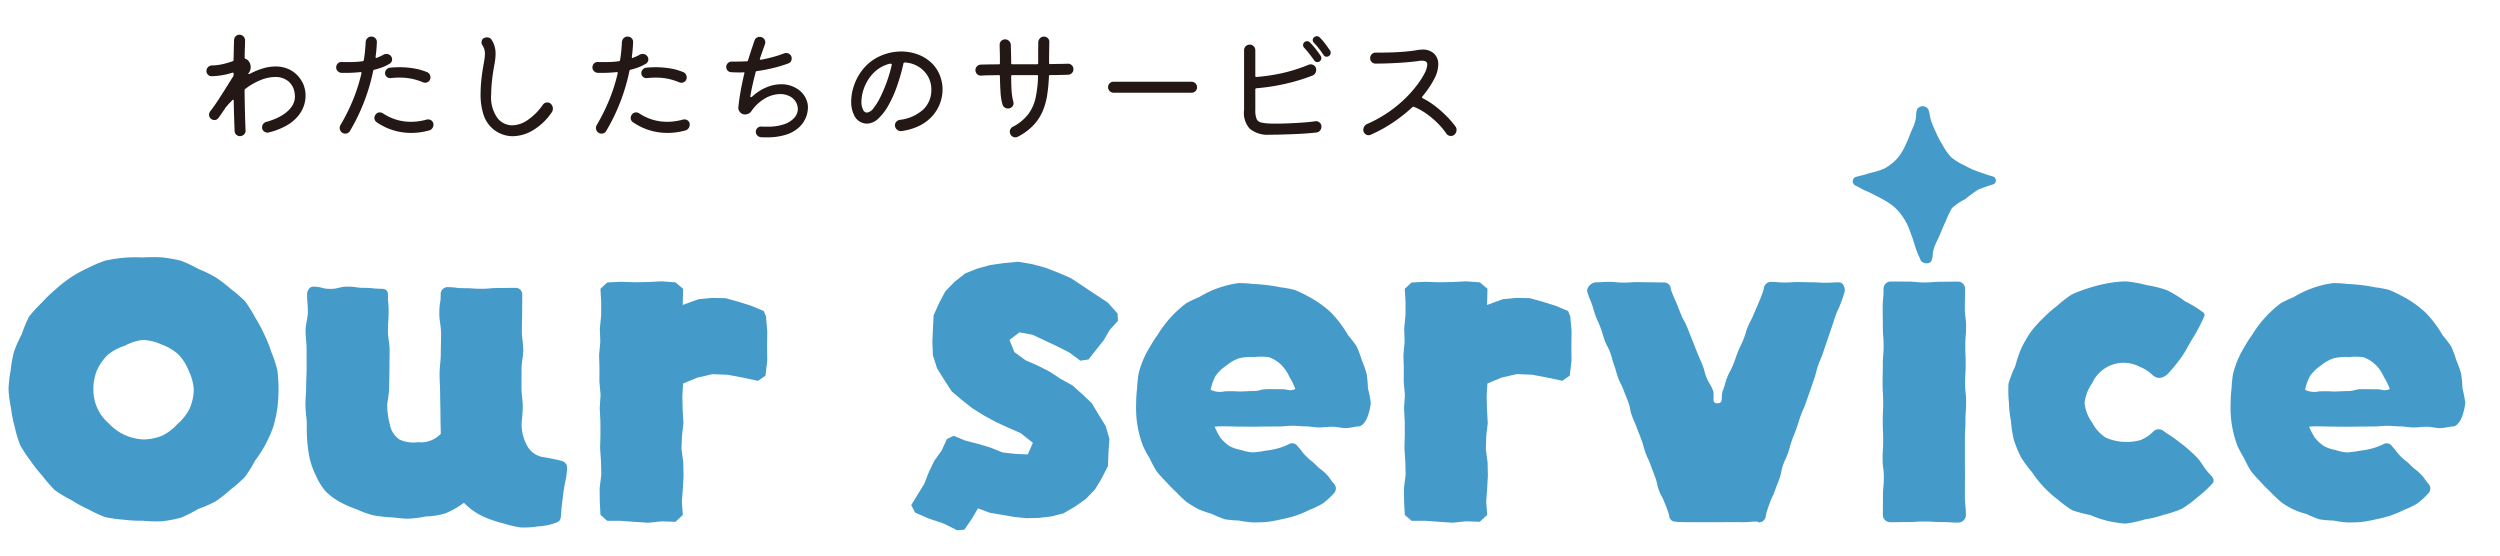
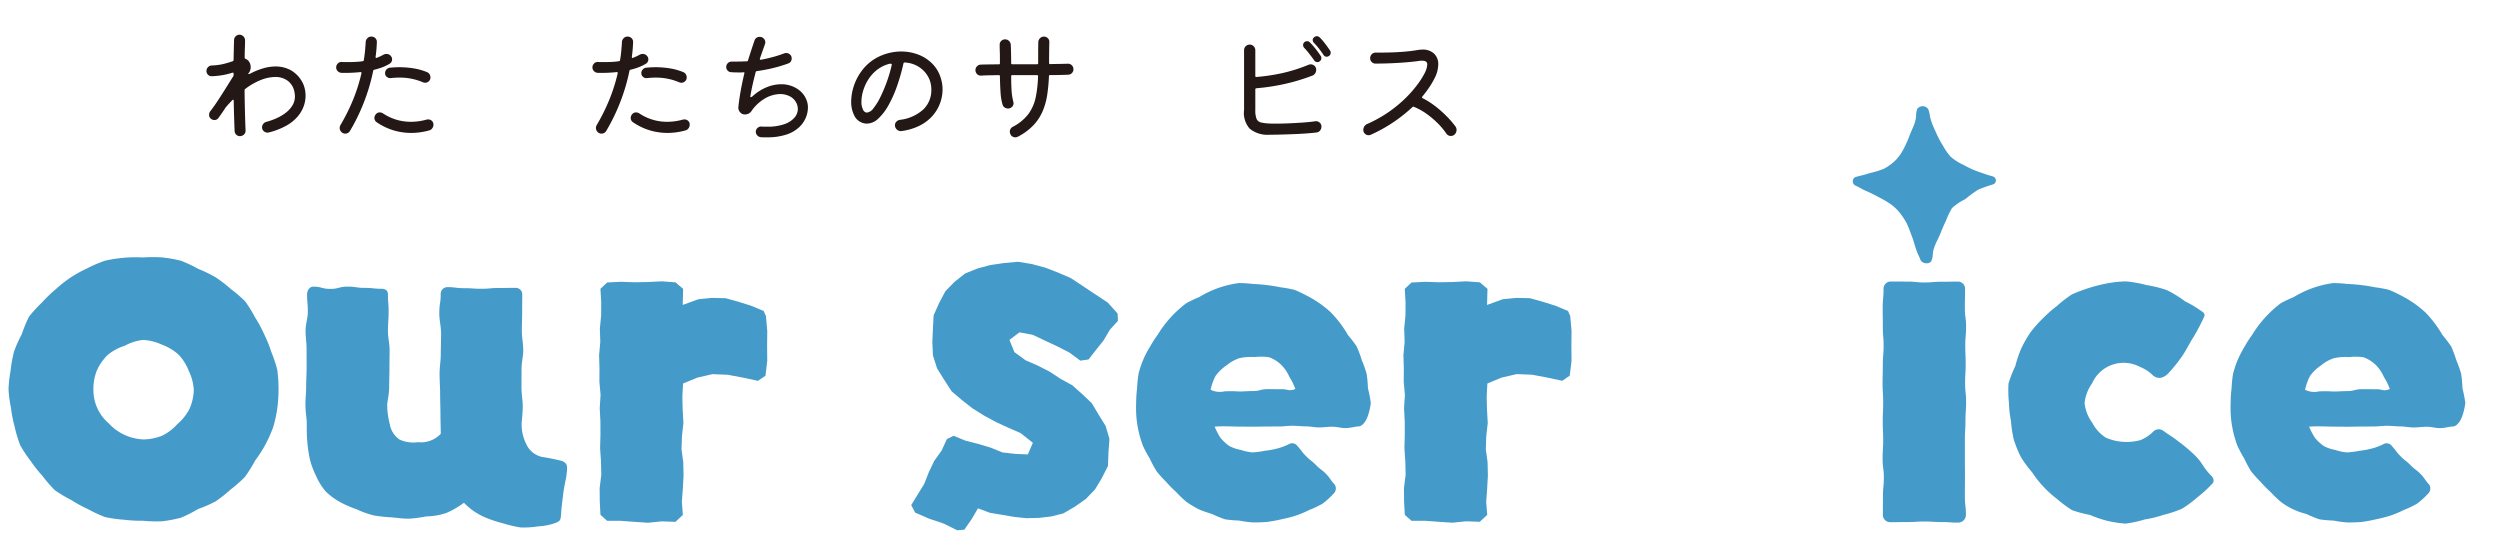
<svg xmlns="http://www.w3.org/2000/svg" id="title_service" width="360" height="80" viewBox="0 0 360 80">
  <defs>
    <clipPath id="clip-path">
      <rect id="Rectangle_336" data-name="Rectangle 336" width="360" height="80" transform="translate(-5204 -1787)" fill="red" opacity="0.332" />
    </clipPath>
    <clipPath id="clip-path-2">
      <rect id="Rectangle_333" data-name="Rectangle 333" width="353.772" height="71.357" transform="translate(0 0)" fill="none" />
    </clipPath>
  </defs>
  <g id="Mask_Group_8" data-name="Mask Group 8" transform="translate(5204 1787)" clip-path="url(#clip-path)">
    <g id="Group_156" data-name="Group 156" transform="translate(-5202.772 -1782)">
      <g id="Group_155" data-name="Group 155" clip-path="url(#clip-path-2)">
        <path id="Path_1173" data-name="Path 1173" d="M42.143,6.552a3.6,3.6,0,0,1,.45.981,4.3,4.3,0,0,1,.18,1.269,4.508,4.508,0,0,1-.261,1.476,4.815,4.815,0,0,1-.864,1.485,5.925,5.925,0,0,1-1.629,1.323,10.237,10.237,0,0,1-2.556.99.2.2,0,0,1-.09.018h-.089a.771.771,0,0,1-.54-.216.7.7,0,0,1-.235-.54.821.821,0,0,1,.63-.792,9.614,9.614,0,0,0,1.4-.495,6.66,6.66,0,0,0,1.332-.774,3.949,3.949,0,0,0,.991-1.062,2.505,2.505,0,0,0,.378-1.359,2.664,2.664,0,0,0-.055-.522,2.6,2.6,0,0,0-.944-1.674A2.934,2.934,0,0,0,38.4,6.084a5.762,5.762,0,0,0-2.016.414,9.531,9.531,0,0,0-2.286,1.3.225.225,0,0,0-.107.2q.016,1.566.053,3.069t.09,2.709a.741.741,0,0,1-.224.585.821.821,0,0,1-.6.243.737.737,0,0,1-.513-.207.749.749,0,0,1-.243-.531q-.036-.934-.072-2.052t-.054-2.3a.162.162,0,0,0-.053-.144c-.037-.024-.084-.006-.145.054-.156.156-.311.318-.468.486s-.312.348-.468.54a.608.608,0,0,0-.108.144q-.45.7-.954,1.386a.688.688,0,0,1-.594.306.788.788,0,0,1-.486-.18.7.7,0,0,1-.27-.576.817.817,0,0,1,.162-.5q.558-.72,1.152-1.629t1.161-1.818q.567-.909,1-1.593a.451.451,0,0,0,.055-.2V5.616c0-.132-.061-.18-.181-.144a10.8,10.8,0,0,1-1.332.333,11.275,11.275,0,0,1-1.62.171.686.686,0,0,1-.549-.207A.747.747,0,0,1,28.5,5.22a.777.777,0,0,1,.216-.54.766.766,0,0,1,.54-.252,8.355,8.355,0,0,0,1.657-.207q.7-.171,1.368-.405a.2.2,0,0,0,.126-.2q.017-.846.035-1.593c.012-.5.024-.927.036-1.287A.763.763,0,0,1,32.72.216.743.743,0,0,1,33.251,0a.772.772,0,0,1,.577.243.8.8,0,0,1,.233.567q0,.468-.026,1.107t-.028,1.377a.185.185,0,0,0,.126.18,1.074,1.074,0,0,1,.549.477,1.419,1.419,0,0,1,.19.711,1.383,1.383,0,0,1-.4.99h.09a.744.744,0,0,0,.1-.009.681.681,0,0,0,.118-.027,10.066,10.066,0,0,1,1.881-.774,6.384,6.384,0,0,1,1.791-.27,4.578,4.578,0,0,1,2.06.468,4.185,4.185,0,0,1,1.629,1.512" fill="#231815" />
        <path id="Path_1174" data-name="Path 1174" d="M54.851,4.193a6.483,6.483,0,0,1-1.034.5,9.656,9.656,0,0,1-1.161.351c-.073.012-.121.066-.145.162a27.442,27.442,0,0,1-1.394,4.671,27.663,27.663,0,0,1-1.954,3.986.751.751,0,0,1-.288.28.772.772,0,0,1-.378.1.722.722,0,0,1-.431-.126.821.821,0,0,1-.271-1.1,27.937,27.937,0,0,0,1.819-3.655,25.15,25.15,0,0,0,1.206-3.8V5.525c0-.119-.055-.168-.162-.143a20.19,20.19,0,0,1-2.718.107.786.786,0,0,1-.531-.242.723.723,0,0,1-.226-.531.783.783,0,0,1,.234-.576.726.726,0,0,1,.576-.216c.156.012.309.017.459.017h.459c.361,0,.714-.008,1.062-.026s.69-.051,1.026-.1a.168.168,0,0,0,.162-.162c.073-.42.129-.848.171-1.286s.076-.879.1-1.323A.818.818,0,0,1,51.683.5a.742.742,0,0,1,.54-.234.809.809,0,0,1,.6.234.754.754,0,0,1,.216.594q-.02.522-.064,1.044t-.117,1.044v.036c0,.12.055.156.162.108a7.1,7.1,0,0,0,.973-.45.847.847,0,0,1,.414-.108.8.8,0,0,1,.683.341.733.733,0,0,1-.234,1.08m6.337,8.767a.876.876,0,0,1-.162.5.837.837,0,0,1-.451.324,9.976,9.976,0,0,1-1.3.27,9.432,9.432,0,0,1-1.3.09,8.822,8.822,0,0,1-2.566-.378,8.639,8.639,0,0,1-2.384-1.152.725.725,0,0,1-.342-.631.76.76,0,0,1,.161-.467.711.711,0,0,1,.631-.325.859.859,0,0,1,.449.145,7.167,7.167,0,0,0,4.015,1.206,8.424,8.424,0,0,0,2.286-.324.845.845,0,0,1,.2-.018.758.758,0,0,1,.531.207.706.706,0,0,1,.226.549M54.221,5.544a.778.778,0,0,1,.2-.531.754.754,0,0,1,.487-.261c.227-.024.456-.042.683-.055s.456-.017.685-.017a12.685,12.685,0,0,1,2.141.179,8.255,8.255,0,0,1,1.872.54.725.725,0,0,1,.342.3.837.837,0,0,1,.126.442A.753.753,0,0,1,60,6.912a.749.749,0,0,1-.341-.072,8.444,8.444,0,0,0-3.4-.666c-.192,0-.389.006-.594.017s-.408.031-.612.055a.744.744,0,0,1-.576-.171.656.656,0,0,1-.252-.531" fill="#231815" />
-         <path id="Path_1175" data-name="Path 1175" d="M69.684,13.5A4.528,4.528,0,0,1,68.4,11.52a9.279,9.279,0,0,1-.423-3.006,19.659,19.659,0,0,1,.116-2.061q.117-1.107.352-2.386A7.586,7.586,0,0,0,68.6,2.754a2.215,2.215,0,0,0-.09-.675,2.554,2.554,0,0,0-.27-.567.734.734,0,0,1-.126-.432A.762.762,0,0,1,68.2.737a.563.563,0,0,1,.26-.252.974.974,0,0,1,.433-.107.891.891,0,0,1,.387.09.66.66,0,0,1,.3.288A3.466,3.466,0,0,1,70,1.683a3.927,3.927,0,0,1,.135,1.071,6.346,6.346,0,0,1-.045.738c-.029.264-.075.552-.134.863q-.236,1.262-.342,2.323A18.9,18.9,0,0,0,69.5,8.6a5.1,5.1,0,0,0,.937,3.438,2.709,2.709,0,0,0,2.1,1.008,4.052,4.052,0,0,0,2.214-.756,8.686,8.686,0,0,0,2.215-2.232.762.762,0,0,1,.611-.306.692.692,0,0,1,.487.18.923.923,0,0,1,.324.719.961.961,0,0,1-.162.523,8.655,8.655,0,0,1-2.647,2.547,5.772,5.772,0,0,1-2.969.891,4.383,4.383,0,0,1-1.539-.279,4.6,4.6,0,0,1-1.4-.837" fill="#231815" />
        <path id="Path_1176" data-name="Path 1176" d="M91.751,4.193a6.482,6.482,0,0,1-1.034.5,9.656,9.656,0,0,1-1.161.351c-.073.012-.121.066-.145.162a27.442,27.442,0,0,1-1.394,4.671,27.663,27.663,0,0,1-1.954,3.986.752.752,0,0,1-.288.28.772.772,0,0,1-.378.1.722.722,0,0,1-.431-.126.821.821,0,0,1-.271-1.1,27.937,27.937,0,0,0,1.819-3.655,25.151,25.151,0,0,0,1.206-3.8V5.525c0-.119-.055-.168-.162-.143a20.19,20.19,0,0,1-2.718.107.786.786,0,0,1-.531-.242.723.723,0,0,1-.226-.531.783.783,0,0,1,.234-.576.726.726,0,0,1,.576-.216c.156.012.309.017.459.017h.459c.361,0,.714-.008,1.062-.026s.69-.051,1.026-.1a.168.168,0,0,0,.162-.162c.073-.42.129-.848.171-1.286s.076-.879.1-1.323A.818.818,0,0,1,88.583.5a.742.742,0,0,1,.54-.234.809.809,0,0,1,.6.234.754.754,0,0,1,.216.594q-.02.522-.064,1.044t-.117,1.044v.036c0,.12.055.156.162.108a7.1,7.1,0,0,0,.973-.45.847.847,0,0,1,.414-.108.8.8,0,0,1,.683.341.734.734,0,0,1-.234,1.08m6.337,8.767a.876.876,0,0,1-.162.5.837.837,0,0,1-.451.324,9.976,9.976,0,0,1-1.295.27,9.432,9.432,0,0,1-1.3.09,8.822,8.822,0,0,1-2.566-.378,8.639,8.639,0,0,1-2.384-1.152.725.725,0,0,1-.342-.631.76.76,0,0,1,.161-.467.711.711,0,0,1,.631-.325.859.859,0,0,1,.449.145,7.167,7.167,0,0,0,4.015,1.206,8.424,8.424,0,0,0,2.286-.324.845.845,0,0,1,.2-.018.758.758,0,0,1,.531.207.706.706,0,0,1,.226.549M91.121,5.544a.778.778,0,0,1,.2-.531.754.754,0,0,1,.487-.261c.227-.024.456-.042.683-.055s.456-.017.685-.017a12.685,12.685,0,0,1,2.141.179,8.255,8.255,0,0,1,1.872.54.725.725,0,0,1,.342.3.837.837,0,0,1,.126.442.753.753,0,0,1-.756.774.749.749,0,0,1-.341-.072,8.444,8.444,0,0,0-3.4-.666c-.192,0-.389.006-.594.017s-.408.031-.612.055a.744.744,0,0,1-.576-.171.656.656,0,0,1-.252-.531" fill="#231815" />
        <path id="Path_1177" data-name="Path 1177" d="M115.007,9.684a2.711,2.711,0,0,1,.107.811,3.926,3.926,0,0,1-.278,1.385,4.027,4.027,0,0,1-.945,1.4,4.862,4.862,0,0,1-1.819,1.079,8.725,8.725,0,0,1-2.916.414h-.414c-.143,0-.287-.006-.431-.018a.784.784,0,0,1-.495-.261.737.737,0,0,1-.207-.513.717.717,0,0,1,.26-.567.74.74,0,0,1,.586-.189c.132.013.264.018.4.018h.378a7.266,7.266,0,0,0,2.475-.36,3.364,3.364,0,0,0,1.467-.945,1.908,1.908,0,0,0,.485-1.233,2.039,2.039,0,0,0-.288-1.026,2.116,2.116,0,0,0-.89-.819,2.985,2.985,0,0,0-1.395-.315,4.54,4.54,0,0,0-2.034.558,6.032,6.032,0,0,0-2.07,1.89,1.1,1.1,0,0,1-.954.486.861.861,0,0,1-.684-.315.982.982,0,0,1-.252-.711q.126-1.224.351-2.448t.512-2.43a.035.035,0,0,1,.01-.027.037.037,0,0,0,.009-.027q0-.144-.162-.108c-.12.012-.238.018-.351.018h-.351c-.193,0-.375,0-.549-.009s-.345-.014-.513-.027a.738.738,0,0,1-.7-.737.758.758,0,0,1,.233-.568.78.78,0,0,1,.559-.224h.72c.2,0,.428,0,.674-.01s.5-.015.766-.027q.162,0,.18-.126.234-.755.476-1.485T107.429.81a.751.751,0,0,1,.738-.5.762.762,0,0,1,.585.243.787.787,0,0,1,.225.549.781.781,0,0,1-.054.271q-.18.5-.36,1.016c-.12.342-.241.688-.361,1.035a.09.09,0,0,1-.008.036.081.081,0,0,0-.009.037c0,.084.053.12.162.107q.792-.144,1.638-.369t1.709-.549a.825.825,0,0,1,.289-.054.807.807,0,0,1,.548.216.73.73,0,0,1,.244.576.777.777,0,0,1-.118.423.684.684,0,0,1-.35.279,19.246,19.246,0,0,1-2.188.666,23.081,23.081,0,0,1-2.366.45c-.1.024-.15.072-.162.144q-.234.882-.433,1.755c-.131.582-.246,1.167-.341,1.755v.036q0,.054.072.054a.363.363,0,0,0,.252-.126,6.892,6.892,0,0,1,2.07-1.314,5.594,5.594,0,0,1,2.033-.414,4.2,4.2,0,0,1,2.386.693,3.307,3.307,0,0,1,1.377,1.863" fill="#231815" />
        <path id="Path_1178" data-name="Path 1178" d="M128.561,13.878a.86.86,0,0,1-.918-.847.727.727,0,0,1,.2-.5.855.855,0,0,1,.486-.269,6.083,6.083,0,0,0,3.375-1.477,3.847,3.847,0,0,0,1.179-2.9,3.718,3.718,0,0,0-.5-1.908A3.923,3.923,0,0,0,131,4.581,4.081,4.081,0,0,0,129.048,4a.169.169,0,0,0-.18.144,27.9,27.9,0,0,1-.928,3.266,17.11,17.11,0,0,1-1.241,2.773,7.644,7.644,0,0,1-1.477,1.917,2.423,2.423,0,0,1-1.629.7,1.817,1.817,0,0,1-.431-.054,2.027,2.027,0,0,1-1.36-1.08,4.287,4.287,0,0,1-.459-2.034,7.252,7.252,0,0,1,.37-2.214,7.521,7.521,0,0,1,1.106-2.16,6.618,6.618,0,0,1,2.6-2.143,7.429,7.429,0,0,1,3.1-.7A6.908,6.908,0,0,1,131,2.861,5.674,5.674,0,0,1,133.052,4.2a4.955,4.955,0,0,1,1.234,2.187A5.266,5.266,0,0,1,134.5,7.9a5.768,5.768,0,0,1-1.422,3.753,6.124,6.124,0,0,1-1.846,1.423,8.259,8.259,0,0,1-2.673.8m-5.489-3.042a.625.625,0,0,0,.539.378,1.362,1.362,0,0,0,.945-.63,8.833,8.833,0,0,0,1.018-1.656,21.6,21.6,0,0,0,.936-2.241,19.49,19.49,0,0,0,.683-2.368V4.3c0-.084-.071-.126-.216-.126a.692.692,0,0,0-.216.036,4.933,4.933,0,0,0-1.791.927,5.544,5.544,0,0,0-1.223,1.413,6.419,6.419,0,0,0-.7,1.593,5.48,5.48,0,0,0-.226,1.485,2.457,2.457,0,0,0,.253,1.206" fill="#231815" />
        <path id="Path_1179" data-name="Path 1179" d="M153.347,4.985a.736.736,0,0,1-.216.531.771.771,0,0,1-.54.243c-.336.012-.728.025-1.179.037s-.926.017-1.43.017a.143.143,0,0,0-.162.162,24.189,24.189,0,0,1-.244,2.647,9.78,9.78,0,0,1-.648,2.357,6.936,6.936,0,0,1-1.322,2.034,8.282,8.282,0,0,1-2.269,1.674.786.786,0,0,1-.36.09.807.807,0,0,1-.413-.116.675.675,0,0,1-.288-.333.789.789,0,0,1,.359-1.08,6.527,6.527,0,0,0,2.25-1.864,6.229,6.229,0,0,0,1.035-2.4,17.745,17.745,0,0,0,.333-3.006.143.143,0,0,0-.162-.162h-3.546a.144.144,0,0,0-.162.162q0,1.154.055,2.034a8.364,8.364,0,0,0,.252,1.638.822.822,0,0,1,.026.109.653.653,0,0,1,.009.107.719.719,0,0,1-.225.531.787.787,0,0,1-.585.226.816.816,0,0,1-.459-.136.759.759,0,0,1-.3-.368,7.831,7.831,0,0,1-.306-1.818q-.072-1.08-.09-2.323a.144.144,0,0,0-.162-.162q-.72.02-1.35.027c-.42.006-.816.022-1.187.045a.752.752,0,0,1-.586-.215.8.8,0,0,1,.514-1.369q.574-.017,1.232-.027t1.377-.009a.143.143,0,0,0,.162-.162v-.72q0-.52-.018-1c-.011-.317-.018-.632-.018-.945a.726.726,0,0,1,.234-.558.8.8,0,0,1,.558-.215.763.763,0,0,1,.558.233.828.828,0,0,1,.252.559q.056,1.475.054,2.628a.144.144,0,0,0,.162.162h3.565a.144.144,0,0,0,.162-.162V2.628q0-.756.017-1.567A.814.814,0,0,1,148.541.5.776.776,0,0,1,149.1.269a.761.761,0,0,1,.559.235.7.7,0,0,1,.215.557c-.011.517-.021,1.027-.027,1.53s-.009,1-.009,1.476a.143.143,0,0,0,.162.162q.74-.018,1.377-.026c.426-.006.807-.016,1.143-.028a.762.762,0,0,1,.586.216.8.8,0,0,1,.242.594" fill="#231815" />
-         <path id="Path_1180" data-name="Path 1180" d="M170.358,8.352H159.126a.8.8,0,0,1-.792-.792.75.75,0,0,1,.234-.566.772.772,0,0,1,.558-.226h11.232a.8.8,0,0,1,.792.792.752.752,0,0,1-.234.567.775.775,0,0,1-.558.225" fill="#231815" />
        <path id="Path_1181" data-name="Path 1181" d="M188.158,12.456a.819.819,0,0,1,.63.188.726.726,0,0,1,.271.585.879.879,0,0,1-.2.568.74.74,0,0,1-.5.279c-.384.048-.856.093-1.413.135s-1.153.074-1.783.1-1.254.045-1.872.064-1.19.026-1.718.026a4.027,4.027,0,0,1-2.844-.873,3.434,3.434,0,0,1-.811-2.709V2.231a.77.77,0,0,1,.243-.576.8.8,0,0,1,.568-.233.77.77,0,0,1,.576.243.793.793,0,0,1,.233.566V5.939c0,.109.055.157.162.145a27.438,27.438,0,0,0,3.808-.576,23.555,23.555,0,0,0,3.717-1.189.834.834,0,0,1,.288-.054.811.811,0,0,1,.549.216.756.756,0,0,1,.243.6.878.878,0,0,1-.153.485.8.8,0,0,1-.406.325,28.23,28.23,0,0,1-3.887,1.178,29.9,29.9,0,0,1-4.159.64.162.162,0,0,0-.162.18v2.952a3.3,3.3,0,0,0,.181,1.277.9.9,0,0,0,.63.514,6.248,6.248,0,0,0,1.242.152c.132.013.273.019.423.019h.477q.864,0,1.908-.045c.695-.03,1.38-.07,2.051-.117s1.243-.109,1.71-.18M188,3.672c-.191-.277-.42-.582-.683-.918s-.5-.618-.72-.846a.592.592,0,0,1-.181-.433.568.568,0,0,1,.145-.359.588.588,0,0,1,.431-.181.536.536,0,0,1,.4.163,11.026,11.026,0,0,1,.81.917q.414.523.755,1.044a.433.433,0,0,1,.09.289.545.545,0,0,1-.269.5.432.432,0,0,1-.288.09A.534.534,0,0,1,188,3.672m2.3-1.386a.433.433,0,0,1,.09.287.546.546,0,0,1-.271.505.562.562,0,0,1-.3.09.513.513,0,0,1-.468-.271c-.192-.288-.411-.59-.657-.909a8.742,8.742,0,0,0-.711-.818.551.551,0,0,1-.18-.4.463.463,0,0,1,.18-.378.565.565,0,0,1,.809-.017,6.922,6.922,0,0,1,.739.837q.378.495.774,1.071" fill="#231815" />
        <path id="Path_1182" data-name="Path 1182" d="M208.355,13.212a.789.789,0,0,1,.162.485.905.905,0,0,1-.342.721.768.768,0,0,1-.467.162.786.786,0,0,1-.649-.324,10.142,10.142,0,0,0-1.332-1.584,12.87,12.87,0,0,0-1.629-1.351,8.528,8.528,0,0,0-1.719-.935.179.179,0,0,0-.215.036,22.772,22.772,0,0,1-2.638,2.105,21.229,21.229,0,0,1-3.357,1.872.715.715,0,0,1-.324.073.756.756,0,0,1-.522-.216.727.727,0,0,1-.234-.559.929.929,0,0,1,.558-.845,18.471,18.471,0,0,0,3.142-1.755,18.5,18.5,0,0,0,2.429-2.016,16.655,16.655,0,0,0,1.719-1.98,11.307,11.307,0,0,0,1.008-1.612A3.127,3.127,0,0,0,204.3,4.3q0-.558-.72-.558h-.225a1.133,1.133,0,0,0-.261.035c-.408.061-.954.12-1.638.181s-1.431.107-2.241.144-1.6.054-2.385.054a.726.726,0,0,1-.531-.225.746.746,0,0,1-.224-.549.8.8,0,0,1,.809-.811h.81q1.584,0,2.988-.107a21.752,21.752,0,0,0,2.178-.252q.2-.036.378-.054t.36-.018a2.316,2.316,0,0,1,1.683.585,2.07,2.07,0,0,1,.6,1.557,4.393,4.393,0,0,1-.5,1.926,11.312,11.312,0,0,1-.738,1.277,16.006,16.006,0,0,1-1.062,1.423.147.147,0,0,0-.036.108.152.152,0,0,0,.09.126,10.947,10.947,0,0,1,1.782,1.125,15.792,15.792,0,0,1,1.638,1.44,13.489,13.489,0,0,1,1.3,1.5" fill="#231815" />
        <path id="Path_1183" data-name="Path 1183" d="M108.746,39.787l-1.787-.751-1.822-.574-1.878-.523-1.952-.042-1.953.19-2.272.824.062-2.316-1.106-.937-1.954-.148-1.965.1-1.968.036-1.974-.07-1.973.1-.969.912.112,1.91-.008,1.912-.188,1.914.065,1.907-.174,1.9.055,1.907-.012,1.916.17,1.911-.124,1.912.1,1.918.007,1.915-.052,1.917.128,1.91.044,1.919-.238,1.922.018,1.928.1,1.928L86.2,70h1.955l1.965.145,1.968.131,1.973-.2,1.973.069,1.07-1-.145-1.887L97.1,65.37l.106-1.893-.042-1.891-.255-1.893.064-1.885.213-1.9-.109-1.9-.046-1.9.1-1.878,2.02-.84,2.213-.513,2.218.092,2.179.409,2.16.462L109,49.1l.254-2.138-.019-2.14.023-2.147-.189-2.147Z" fill="#449ac9" />
        <path id="Path_1184" data-name="Path 1184" d="M19.357,32.076a20.182,20.182,0,0,0-2.744.042,19.977,19.977,0,0,0-2.731.428,19.56,19.56,0,0,0-2.542,1.086,19.346,19.346,0,0,0-2.4,1.332,19.33,19.33,0,0,0-2.153,1.692,19.252,19.252,0,0,0-1.966,1.9,19.462,19.462,0,0,0-1.864,2.036A19.482,19.482,0,0,0,1.9,43.144a18.736,18.736,0,0,0-1.115,2.5,19.019,19.019,0,0,0-.48,2.693A18.916,18.916,0,0,0,0,51.053a18.558,18.558,0,0,0,.357,2.712,18.528,18.528,0,0,0,.525,2.673,18.765,18.765,0,0,0,.784,2.638,19.087,19.087,0,0,0,1.515,2.3A18.927,18.927,0,0,0,4.872,63.51a19.524,19.524,0,0,0,1.8,2.08A19.726,19.726,0,0,0,9.028,67a19.056,19.056,0,0,0,2.39,1.3,19.313,19.313,0,0,0,2.492,1.161,19.833,19.833,0,0,0,2.723.38,19.6,19.6,0,0,0,2.724.146,20.428,20.428,0,0,0,2.754.078,19.665,19.665,0,0,0,2.717-.516A19.435,19.435,0,0,0,27.3,68.3a19.656,19.656,0,0,0,2.515-1.1,19.455,19.455,0,0,0,2.154-1.7,19.7,19.7,0,0,0,2.068-1.818,19.46,19.46,0,0,0,1.454-2.337,18.717,18.717,0,0,0,1.485-2.3,18.957,18.957,0,0,0,1.126-2.52,18.972,18.972,0,0,0,.6-2.7,21.715,21.715,0,0,0,.007-5.526,18.7,18.7,0,0,0-.87-2.623,18.479,18.479,0,0,0-1.019-2.529,18.8,18.8,0,0,0-1.292-2.4,19.831,19.831,0,0,0-1.452-2.351,19.827,19.827,0,0,0-2.09-1.8A19.465,19.465,0,0,0,29.8,34.917a19.483,19.483,0,0,0-2.472-1.193,19.447,19.447,0,0,0-2.5-1.177,19.951,19.951,0,0,0-2.722-.48,20.221,20.221,0,0,0-2.751.009m.011,26.2a7.25,7.25,0,0,1-2.7-.671,6.969,6.969,0,0,1-2.2-1.612,6.294,6.294,0,0,1-2.241-4.854A7.1,7.1,0,0,1,12.7,48.4a7.235,7.235,0,0,1,1.594-2.3,7.16,7.16,0,0,1,2.427-1.305,7.213,7.213,0,0,1,2.649-.845,7.37,7.37,0,0,1,2.719.679,7.336,7.336,0,0,1,2.394,1.435,7.207,7.207,0,0,1,1.482,2.366,7.081,7.081,0,0,1,.711,2.711,7.208,7.208,0,0,1-.622,2.75,7.1,7.1,0,0,1-1.729,2.166,7.18,7.18,0,0,1-2.2,1.679,7.411,7.411,0,0,1-2.751.542" fill="#449ac9" />
        <path id="Path_1185" data-name="Path 1185" d="M79.751,61.394a29.518,29.518,0,0,0-2.941-.6,3.24,3.24,0,0,1-2.222-1.777,6.289,6.289,0,0,1-.7-2.9c0-.516.158-1.466.158-2.673,0-.8-.181-1.7-.181-2.671,0-.855.009-1.758.009-2.676,0-.893.245-1.8.245-2.687,0-.928-.2-1.835-.2-2.687,0-.985.044-1.9.044-2.675,0-1.615.014-1.335.014-2.67a.93.93,0,0,0-.954-.926c-1.232,0-1.232.019-2.463.019s-1.235.112-2.469.112-1.237-.085-2.473-.085-1.236-.153-2.473-.153a.991.991,0,0,0-.913,1.033c0,1.43-.2,1.124-.2,2.861,0,.833.258,1.806.258,2.864,0,.9-.045,1.868-.045,2.859,0,.943-.175,1.909-.175,2.869,0,.976.082,1.945.082,2.875,0,1.018.046,1.99.046,2.873,0,1.129.045,2.139.045,2.889a3.922,3.922,0,0,1-3.257,1.207,4.887,4.887,0,0,1-2.647-.36,3.34,3.34,0,0,1-1.439-2.24,11.151,11.151,0,0,1-.371-2.708c0-.553.281-1.5.281-2.662,0-.8.041-1.708.041-2.661,0-.865.022-1.769.022-2.668s-.239-1.816-.239-2.673c0-.976.1-1.89.1-2.675,0-1.587-.1-1.325-.1-2.65,0-.527-.364-.794-.891-.794-1.231,0-1.231-.13-2.463-.13s-1.234-.179-2.469-.179-1.236.325-2.472.325-1.237-.323-2.473-.323c-.527,0-.876.574-.876,1.1,0,1.317.108,1.04.108,2.634,0,.767-.325,1.663-.325,2.633,0,.835.145,1.725.145,2.634,0,.874.007,1.766.007,2.646,0,.906-.065,1.8-.065,2.645,0,.958-.106,1.856-.106,2.646,0,1.168.192,2.1.192,2.635,0,.942-.006,1.811.068,2.612a19.029,19.029,0,0,0,.364,2.6,11.8,11.8,0,0,0,.9,2.455,9.1,9.1,0,0,0,1.379,2.234,9.685,9.685,0,0,0,2.107,1.559,16.482,16.482,0,0,0,2.383,1.038,14.082,14.082,0,0,0,2.389.859,19.694,19.694,0,0,0,2.534.285c.917.072,1.784.213,2.544.2a17.564,17.564,0,0,0,2.52-.328,9.9,9.9,0,0,0,2.883-.485,12.628,12.628,0,0,0,2.565-1.481,9.38,9.38,0,0,0,3.173,2.158,17.456,17.456,0,0,0,2.453.8,18.429,18.429,0,0,0,2.531.6,14.063,14.063,0,0,0,2.591-.166,8.488,8.488,0,0,0,2.5-.515c.778-.324.67-.479.79-1.952.047-.569.156-1.331.28-2.37s.345-1.82.425-2.4c.2-1.483.183-1.775-.57-2.152" fill="#449ac9" />
        <path id="Path_1186" data-name="Path 1186" d="M224.572,39.787l-1.787-.751-1.822-.574-1.878-.523-1.952-.042-1.953.19-2.272.824.062-2.316-1.1-.937-1.955-.148-1.965.1-1.968.036L204,35.581l-1.973.1-.969.912.112,1.91-.008,1.912-.188,1.914.065,1.907-.174,1.9.055,1.907-.012,1.916.17,1.911-.124,1.912.1,1.918.007,1.915-.052,1.917.128,1.91.044,1.919-.238,1.922.018,1.928.1,1.928.964.852h1.955l1.965.145,1.968.131,1.973-.2,1.974.069,1.069-1-.145-1.887.137-1.888.106-1.893-.042-1.891-.255-1.893.064-1.885.213-1.9-.109-1.9-.046-1.9.1-1.878,2.02-.84,2.213-.513,2.218.092,2.179.409,2.16.462,1.074-.741.254-2.138-.019-2.14.023-2.147-.189-2.147Z" fill="#449ac9" />
-         <path id="Path_1187" data-name="Path 1187" d="M263.6,35.655c-.977,0-.977.058-1.955.058s-.982-.064-1.965-.064-.984-.03-1.968-.03-.986.062-1.973.062-.987-.086-1.974-.086a1.041,1.041,0,0,0-1.011,1.04,15.4,15.4,0,0,1-.687,1.831c-.371.908-.395.9-.766,1.806s-.465.868-.836,1.774-.277.946-.648,1.854-.42.883-.79,1.787-.311.933-.682,1.842-.47.87-.842,1.78-.252.962-.625,1.875.186,1.879-.8,1.889-.3-1.022-.666-1.927-.519-.847-.89-1.755-.24-.961-.61-1.867-.391-.9-.762-1.808-.351-.911-.721-1.815-.352-.916-.724-1.825-.486-.863-.858-1.773-.358-.919-.731-1.832a15.623,15.623,0,0,1-.746-1.827.954.954,0,0,0-.982-.967c-.977,0-.977-.027-1.954-.027s-.983-.021-1.965-.021-.984.063-1.968.063-.987-.1-1.973-.1-.987.058-1.974.058a1.452,1.452,0,0,0-1.255,1.223,16.313,16.313,0,0,0,.655,1.794c.325.9.262.919.587,1.815s.4.868.73,1.764.272.917.6,1.814.453.847.777,1.741.247.921.571,1.814.248.922.573,1.817.452.852.778,1.751.367.881.692,1.777.165.955.49,1.852.389.877.715,1.776.36.886.686,1.784.246.928.572,1.827.41.865.735,1.76.343.894.67,1.794.2.948.529,1.849.467.853.8,1.757a16.856,16.856,0,0,1,.667,1.81.908.908,0,0,0,.939.953c.2,0,.2.049.4.049.935,0,.935.03,1.87.03s.931,0,1.862,0,.936,0,1.872,0,.937-.017,1.874-.017.94.01,1.88.01.94-.089,1.88-.089c.2,0,.2.118.4.118a1,1,0,0,0,.945-1.051,16.991,16.991,0,0,1,.6-1.805c.312-.9.414-.861.726-1.757s.354-.882.667-1.779.171-.946.484-1.843.406-.861.718-1.755.249-.915.56-1.808.361-.877.673-1.771.283-.909.6-1.808.4-.866.712-1.762.316-.9.628-1.792.3-.9.613-1.8.228-.927.541-1.825.371-.879.685-1.778.3-.9.613-1.795.3-.905.615-1.805.286-.911.6-1.813.422-.866.738-1.77a17.266,17.266,0,0,0,.611-1.819c0-.555-.271-1.227-.826-1.227" fill="#449ac9" />
        <path id="Path_1188" data-name="Path 1188" d="M310.2,56.972a1.112,1.112,0,0,0-1.373.192,5.562,5.562,0,0,1-1.832,1.212,7.6,7.6,0,0,1-4.949-.334,5.553,5.553,0,0,1-1.98-2.155,5.847,5.847,0,0,1-1.114-2.828,5.877,5.877,0,0,1,1.079-2.851,4.969,4.969,0,0,1,6.876-2.384,5.378,5.378,0,0,1,1.776,1.129c.807.776,1.714.518,2.449-.329a21.793,21.793,0,0,0,1.926-2.425c.553-.807,1.024-1.819,1.588-2.679a28.344,28.344,0,0,0,1.443-2.738c.264-.492.089-.666-.06-.8a16.993,16.993,0,0,0-2.606-1.592,16.793,16.793,0,0,0-2.6-1.6,16.627,16.627,0,0,0-2.952-.739,16.866,16.866,0,0,0-3.019-.533,17.24,17.24,0,0,0-2.656.29,23.081,23.081,0,0,0-5.093,1.6,17.428,17.428,0,0,0-2.132,1.654,16.969,16.969,0,0,0-2,1.762,17.16,17.16,0,0,0-1.783,2,17.243,17.243,0,0,0-1.346,2.333,17.2,17.2,0,0,0-.863,2.549,17.234,17.234,0,0,0-.985,2.543,18.341,18.341,0,0,0,.061,2.734,17.081,17.081,0,0,0,.3,2.675,17.451,17.451,0,0,0,.411,2.677,17.262,17.262,0,0,0,1.026,2.5,16.961,16.961,0,0,0,1.59,2.158,15.751,15.751,0,0,0,3.617,3.869,17.33,17.33,0,0,0,2.151,1.6,17.224,17.224,0,0,0,2.569.686,16.52,16.52,0,0,0,2.5.852,16.9,16.9,0,0,0,2.634.4,16.827,16.827,0,0,0,2.764-.6,16.35,16.35,0,0,0,2.7-.66,16.984,16.984,0,0,0,2.677-.892,17.262,17.262,0,0,0,2.278-1.7,17.113,17.113,0,0,0,2.089-1.921c.346-.383.12-.885-.27-1.22-1.353-1.446-1.064-1.742-2.516-3.083a21.978,21.978,0,0,0-2.117-1.763c-1.087-.849-1.145-.771-2.253-1.585" fill="#449ac9" />
        <path id="Path_1189" data-name="Path 1189" d="M196.163,52.987a17.772,17.772,0,0,0-.408-2.072,17.844,17.844,0,0,0-.186-2.088,17.246,17.246,0,0,0-.7-1.968,17.827,17.827,0,0,0-.73-1.959,17.55,17.55,0,0,0-1.257-1.65,16.374,16.374,0,0,0-2.494-3.291,15.529,15.529,0,0,0-3.368-2.347,16.918,16.918,0,0,0-1.851-.875,16.951,16.951,0,0,0-2-.366,24.969,24.969,0,0,0-3.978-.48,17.373,17.373,0,0,0-2.031-.128,14.619,14.619,0,0,0-5.717,2.026,16.859,16.859,0,0,0-1.85.877,16.376,16.376,0,0,0-4.131,4.564,16.992,16.992,0,0,0-1.112,1.736,13.478,13.478,0,0,0-1.622,3.84,17.944,17.944,0,0,0-.215,2.1,17.722,17.722,0,0,0-.134,2.086,18.075,18.075,0,0,0,.039,2.1,15.687,15.687,0,0,0,.933,4.093,17.381,17.381,0,0,0,.986,1.841,17.581,17.581,0,0,0,.982,1.834A16.969,16.969,0,0,0,166.7,64.39a17.01,17.01,0,0,0,1.433,1.459,17.4,17.4,0,0,0,1.49,1.425,16.885,16.885,0,0,0,1.753,1.058,16.854,16.854,0,0,0,1.917.677,16.591,16.591,0,0,0,1.882.772,17.064,17.064,0,0,0,2.017.177,16.571,16.571,0,0,0,2,.271c.682,0,1.39-.01,2.1-.08a20.884,20.884,0,0,0,2.068-.385,18.6,18.6,0,0,0,2.036-.525,15.907,15.907,0,0,0,1.942-.816,13.605,13.605,0,0,0,1.915-.919,11.594,11.594,0,0,0,1.582-1.45,1,1,0,0,0,.106-1.305c-.649-.705-.544-.815-1.214-1.5s-.768-.582-1.439-1.266-.76-.6-1.432-1.281-.6-.764-1.253-1.47a.913.913,0,0,0-1.155-.312,8.129,8.129,0,0,1-1.681.646,11.141,11.141,0,0,1-1.778.334,14.352,14.352,0,0,1-1.816.244,6.413,6.413,0,0,1-1.7-.352,5.584,5.584,0,0,1-1.658-.558,6.146,6.146,0,0,1-1.312-1.21,11.207,11.207,0,0,1-.825-1.589,16.531,16.531,0,0,1,1.759-.039c.54,0,1.179.035,1.89.034.584,0,1.218.013,1.886.014.6,0,1.239-.024,1.89-.023.618,0,1.252-.013,1.892-.011s1.266-.1,1.9-.1,1.272.086,1.9.089c.648,0,1.283.148,1.9.151.661,0,1.3-.1,1.892-.1.689,0,1.326.193,1.891.195.782,0,1.428-.234,1.883-.234.577,0,1.107-.735,1.379-1.517a8.788,8.788,0,0,0,.435-1.912m-23.078-1.859a7.835,7.835,0,0,1,.707-1.976,6.077,6.077,0,0,1,1.591-1.533,5.631,5.631,0,0,1,1.892-1.05,8.016,8.016,0,0,1,2.15-.15,8.266,8.266,0,0,1,2.074.027,4.851,4.851,0,0,1,1.772,1.113,5.611,5.611,0,0,1,1.16,1.712,9.125,9.125,0,0,1,.861,1.752c-.956.381-.974.018-2,.027s-1.02-.016-2.04-.007-1.023.264-2.048.273-1.026.054-2.053.063a17.354,17.354,0,0,0-2.052-.02,3,3,0,0,1-2.016-.231" fill="#449ac9" />
        <path id="Path_1190" data-name="Path 1190" d="M353.772,52.987a17.772,17.772,0,0,0-.408-2.072,17.844,17.844,0,0,0-.186-2.088,17.249,17.249,0,0,0-.7-1.968,17.824,17.824,0,0,0-.73-1.959,17.55,17.55,0,0,0-1.257-1.65A16.374,16.374,0,0,0,348,39.959a15.529,15.529,0,0,0-3.368-2.347,16.918,16.918,0,0,0-1.851-.875,16.951,16.951,0,0,0-2-.366,24.969,24.969,0,0,0-3.978-.48,17.386,17.386,0,0,0-2.031-.128,14.619,14.619,0,0,0-5.717,2.026,16.856,16.856,0,0,0-1.85.877,16.377,16.377,0,0,0-4.131,4.564,16.992,16.992,0,0,0-1.112,1.736A17.384,17.384,0,0,0,321,46.815a17.345,17.345,0,0,0-.665,1.991,17.944,17.944,0,0,0-.216,2.1,17.938,17.938,0,0,0-.133,2.086,18.071,18.071,0,0,0,.039,2.1,15.686,15.686,0,0,0,.933,4.093,17.207,17.207,0,0,0,.986,1.841,17.76,17.76,0,0,0,.981,1.834,16.835,16.835,0,0,0,1.38,1.535,17.01,17.01,0,0,0,1.433,1.459,17.389,17.389,0,0,0,1.489,1.425,10.056,10.056,0,0,0,3.671,1.735,16.518,16.518,0,0,0,1.882.772,17.065,17.065,0,0,0,2.016.177,16.613,16.613,0,0,0,2,.271c.682,0,1.39-.01,2.1-.08a20.885,20.885,0,0,0,2.068-.385,18.6,18.6,0,0,0,2.036-.525,15.906,15.906,0,0,0,1.942-.816,13.605,13.605,0,0,0,1.915-.919,11.6,11.6,0,0,0,1.582-1.45,1,1,0,0,0,.106-1.305c-.649-.705-.544-.815-1.214-1.5s-.768-.582-1.439-1.266-.76-.6-1.432-1.281-.6-.764-1.253-1.47a.913.913,0,0,0-1.155-.312,8.129,8.129,0,0,1-1.681.646,11.142,11.142,0,0,1-1.778.334,14.352,14.352,0,0,1-1.816.244,6.413,6.413,0,0,1-1.7-.352,5.575,5.575,0,0,1-1.658-.558,6.146,6.146,0,0,1-1.312-1.21,11.206,11.206,0,0,1-.825-1.589,16.514,16.514,0,0,1,1.759-.039c.54,0,1.179.035,1.89.034.584,0,1.218.013,1.886.014.605,0,1.239-.024,1.89-.023.618,0,1.252-.013,1.892-.011s1.266-.1,1.9-.1,1.272.086,1.9.089c.648,0,1.282.148,1.9.151.661,0,1.3-.1,1.892-.1.688,0,1.326.193,1.891.195.782,0,1.428-.234,1.883-.234.577,0,1.107-.735,1.379-1.517a8.851,8.851,0,0,0,.435-1.912m-23.078-1.859a7.835,7.835,0,0,1,.707-1.976,6.077,6.077,0,0,1,1.591-1.533,5.631,5.631,0,0,1,1.892-1.05,8.016,8.016,0,0,1,2.15-.15,8.266,8.266,0,0,1,2.074.027,4.859,4.859,0,0,1,1.772,1.113,5.611,5.611,0,0,1,1.16,1.712,9.183,9.183,0,0,1,.861,1.752c-.956.381-.974.018-2,.027s-1.02-.016-2.04-.007-1.023.264-2.048.273-1.026.054-2.053.063a17.354,17.354,0,0,0-2.052-.02,3,3,0,0,1-2.016-.231" fill="#449ac9" />
        <path id="Path_1191" data-name="Path 1191" d="M159.758,41.2,158.579,42.5l-.89,1.519L156.6,45.385l-1.079,1.38-1.183.17-1.572-1.168-1.748-.89-1.774-.832-1.767-.836-1.908-.35-1.433,1.085.708,1.763,1.61,1.173,1.75.764,1.7.865,1.592,1.045,1.674.921,1.432,1.266,1.389,1.316.978,1.644,1.012,1.63.553,1.876-.141,1.943-.072,1.944-.876,1.737-.989,1.643-1.33,1.381-1.567,1.1-1.671.978-1.733.433-1.772.208-1.785.044-1.787-.184-1.761-.305-1.76-.295L139.6,68.2l-.934,1.588-1.03,1.487-1.025.085-1.968-.973-2.082-.7-2.009-.872-.565-1.083.941-1.533.938-1.53.661-1.686.781-1.626,1.062-1.485.755-1.646.962-.474,1.72.707,1.8.455,1.784.534,1.736.7,1.868.213,1.782.074.729-1.673-1.771-1.4-1.78-.775-1.76-.811-1.707-.928-1.649-1.025-1.531-1.2-1.494-1.266-1.064-1.646-1.036-1.656-.6-1.874-.084-1.931.083-1.913.1-1.93.79-1.765.9-1.7,1.344-1.378,1.51-1.188,1.779-.713,1.833-.495,1.986-.289,2.014-.183,1.983.327,1.934.516,1.868.723,1.843.8,1.765,1.169,1.756,1.17,1.776,1.172,1.412,1.576Z" fill="#449ac9" />
        <path id="Path_1192" data-name="Path 1192" d="M280.8,70.255c-1.226,0-1.226-.079-2.452-.079s-1.229-.079-2.458-.079-1.231.079-2.462.079-1.231.022-2.462.022a1.059,1.059,0,0,1-1.06-1.011c0-1.354.01-1.354.01-2.709s.129-1.356.129-2.711-.177-1.352-.177-2.7.082-1.352.082-2.7-.061-1.357-.061-2.713.06-1.355.06-2.709-.086-1.356-.086-2.712.035-1.357.035-2.715.112-1.356.112-2.711-.108-1.359-.108-2.718-.023-1.361-.023-2.722S270,38,270,36.637a1.055,1.055,0,0,1,.963-1.1c1.226,0,1.226.01,2.452.01s1.229.126,2.458.126,1.231-.1,2.462-.1,1.231-.023,2.462-.023a1.031,1.031,0,0,1,.945,1.089c0,1.354-.032,1.354-.032,2.709s.177,1.356.177,2.712-.115,1.352-.115,2.7.054,1.351.054,2.7-.079,1.357-.079,2.713.143,1.355.143,2.709-.092,1.356-.092,2.712-.083,1.358-.083,2.715,0,1.356,0,2.711.011,1.359.011,2.718-.014,1.361-.014,2.722.151,1.361.151,2.722a1.111,1.111,0,0,1-1.063,1.068" fill="#449ac9" />
        <path id="Path_1193" data-name="Path 1193" d="M274.861,10.669c-.311.942-.019.861-.353,1.967-.173.574-.495,1.192-.75,1.853a16.561,16.561,0,0,1-.8,1.829,7.211,7.211,0,0,1-1.115,1.645A7.222,7.222,0,0,1,270.1,19.28a12.321,12.321,0,0,1-2.094.649c-1.174.386-1.039.277-2.081.576a.685.685,0,0,0,.033,1.216c.849.387.671.4,1.668.834.516.226,1.091.52,1.679.836a14.6,14.6,0,0,1,1.628.944,6.628,6.628,0,0,1,1.382,1.273,9.789,9.789,0,0,1,1.035,1.581c.274.553.475,1.174.7,1.754.245.626.412,1.256.588,1.792.341,1.04.369.856.7,1.733.274.515,1.267.632,1.544.118.373-.95.047-.895.441-2.015.2-.58.562-1.2.832-1.866.257-.637.525-1.283.817-1.873a12.111,12.111,0,0,1,.884-1.862,7.948,7.948,0,0,1,1.915-1.293,16.859,16.859,0,0,1,1.869-1.372,22.339,22.339,0,0,1,2.159-.761.6.6,0,0,0-.016-1.124c-1.091-.311-.922-.288-2.151-.7a13.533,13.533,0,0,1-2.054-.942,7.835,7.835,0,0,1-1.909-1.21,8.044,8.044,0,0,1-1.087-1.556,14.948,14.948,0,0,1-.917-1.677c-.269-.629-.571-1.225-.749-1.766-.347-1.053-.169-.937-.468-1.834a.972.972,0,0,0-1.585-.061" fill="#449ac9" />
      </g>
    </g>
  </g>
</svg>